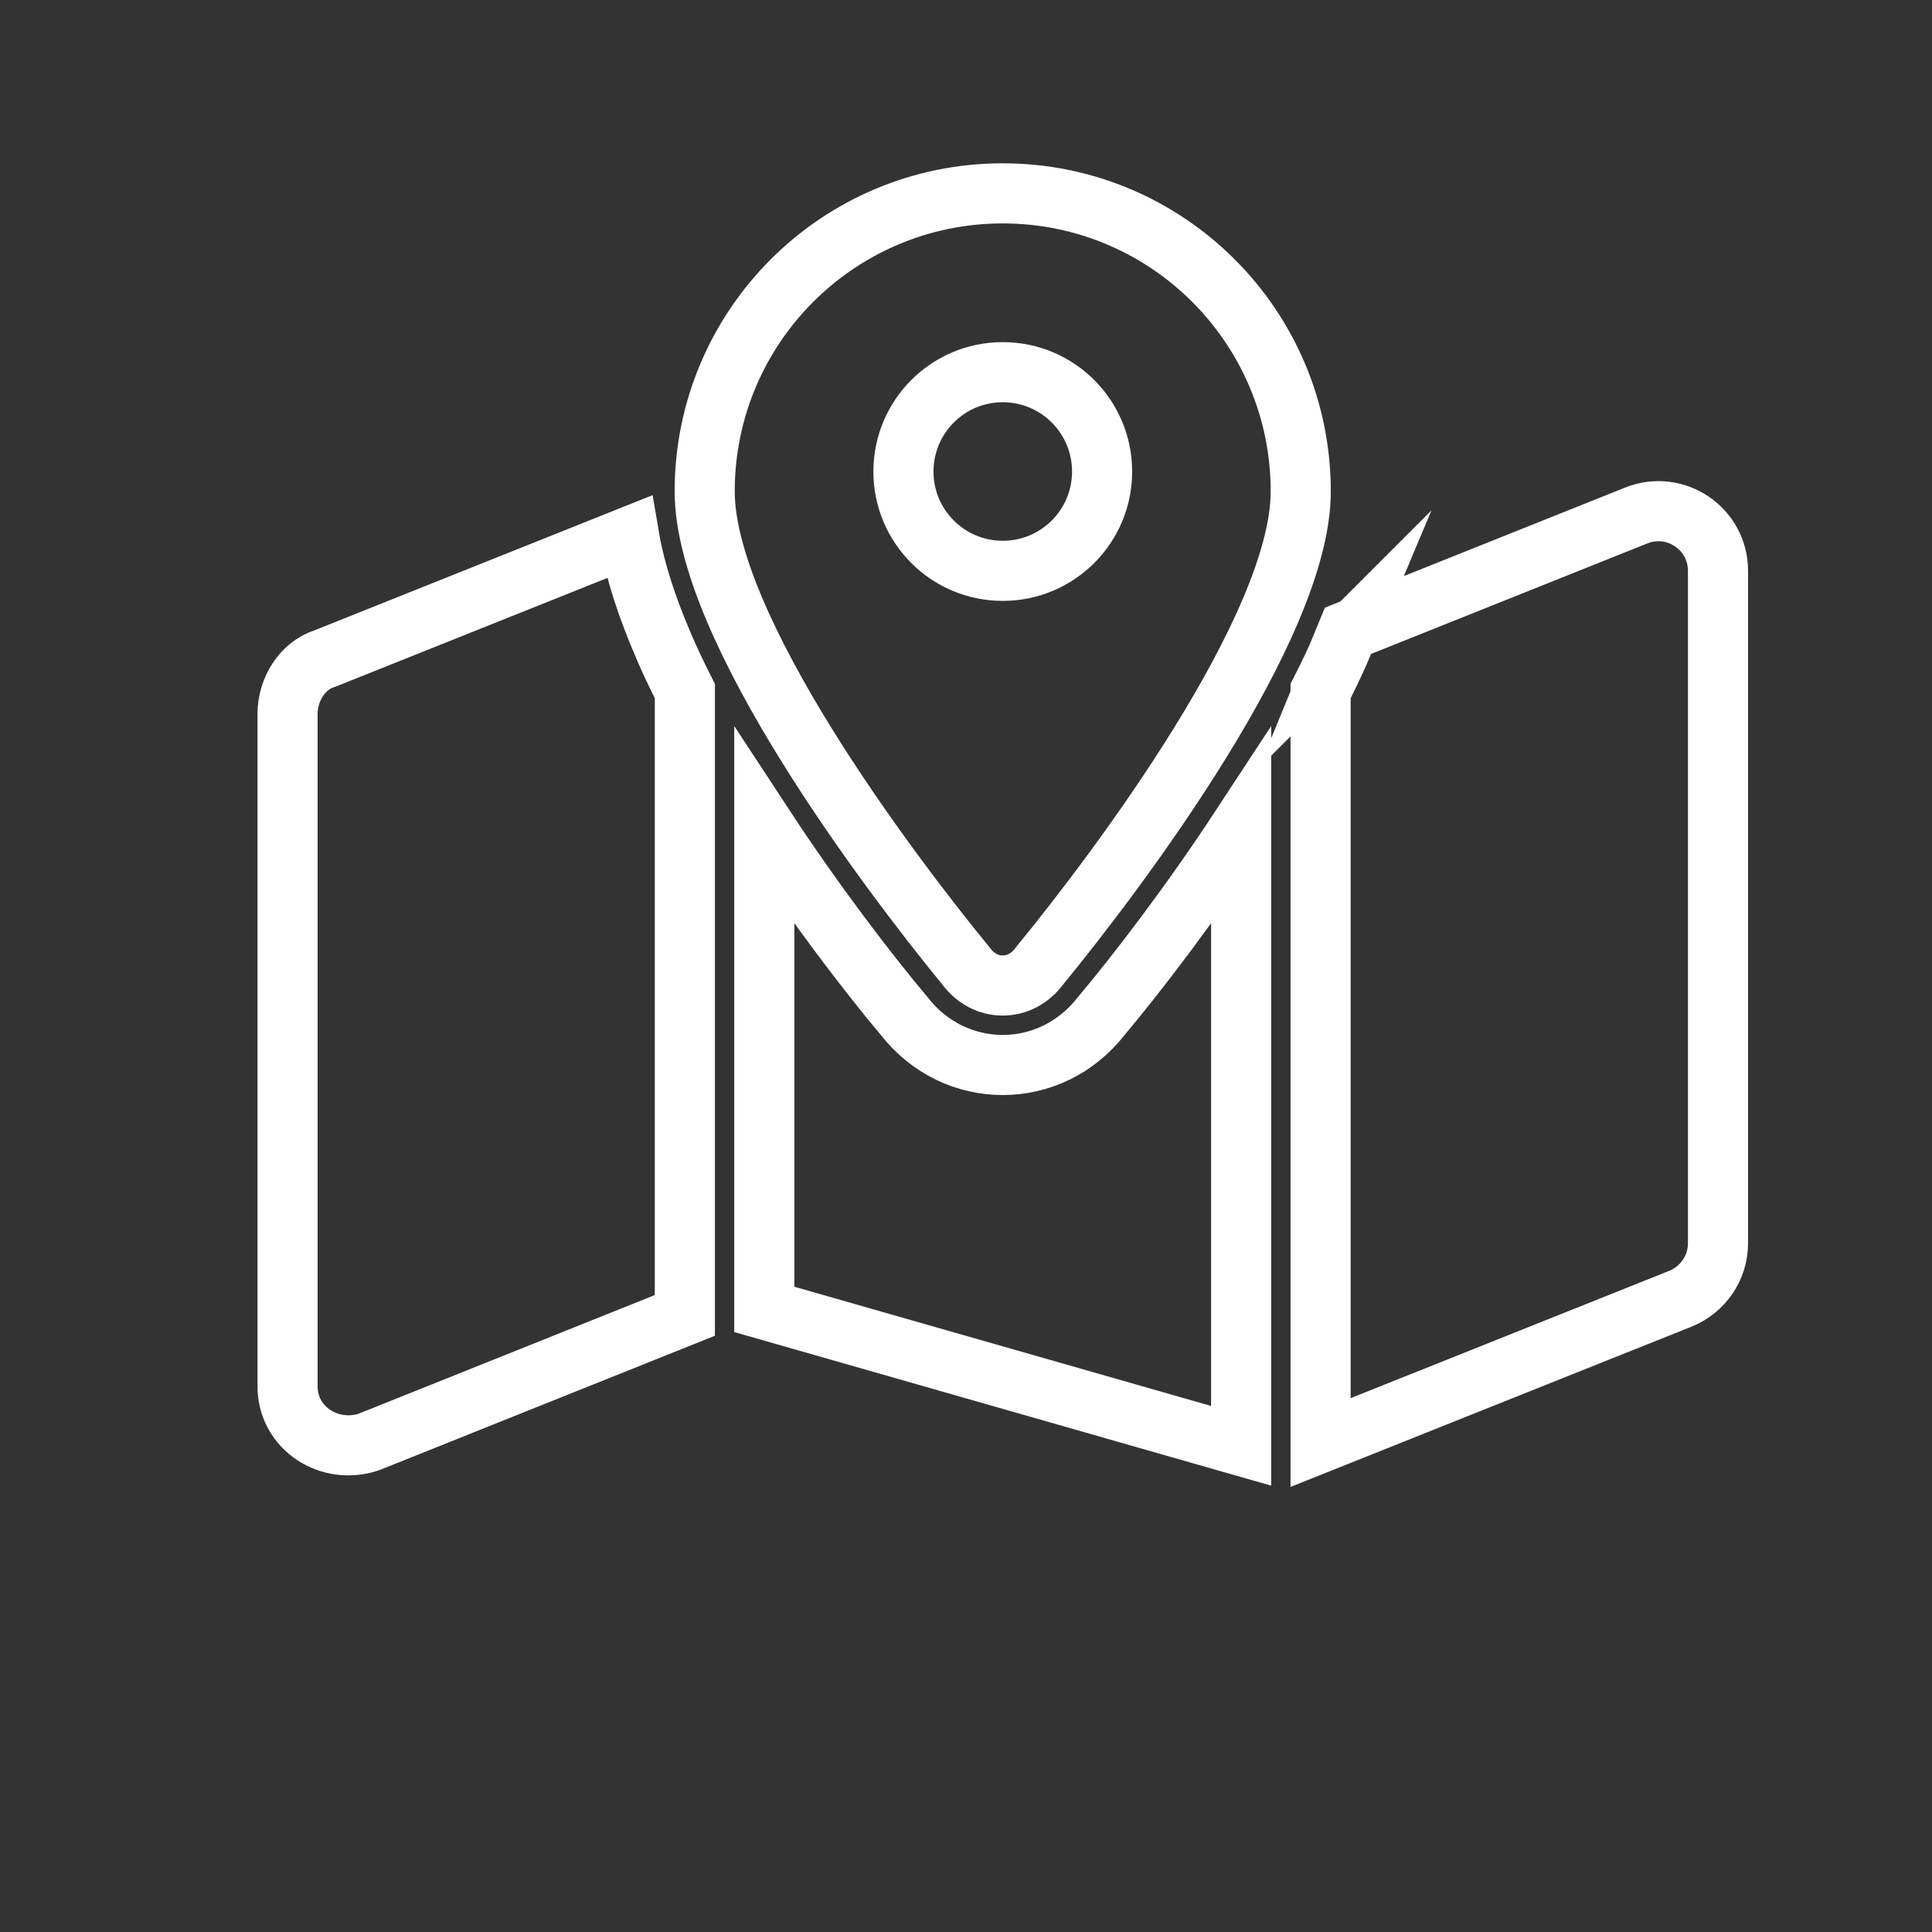
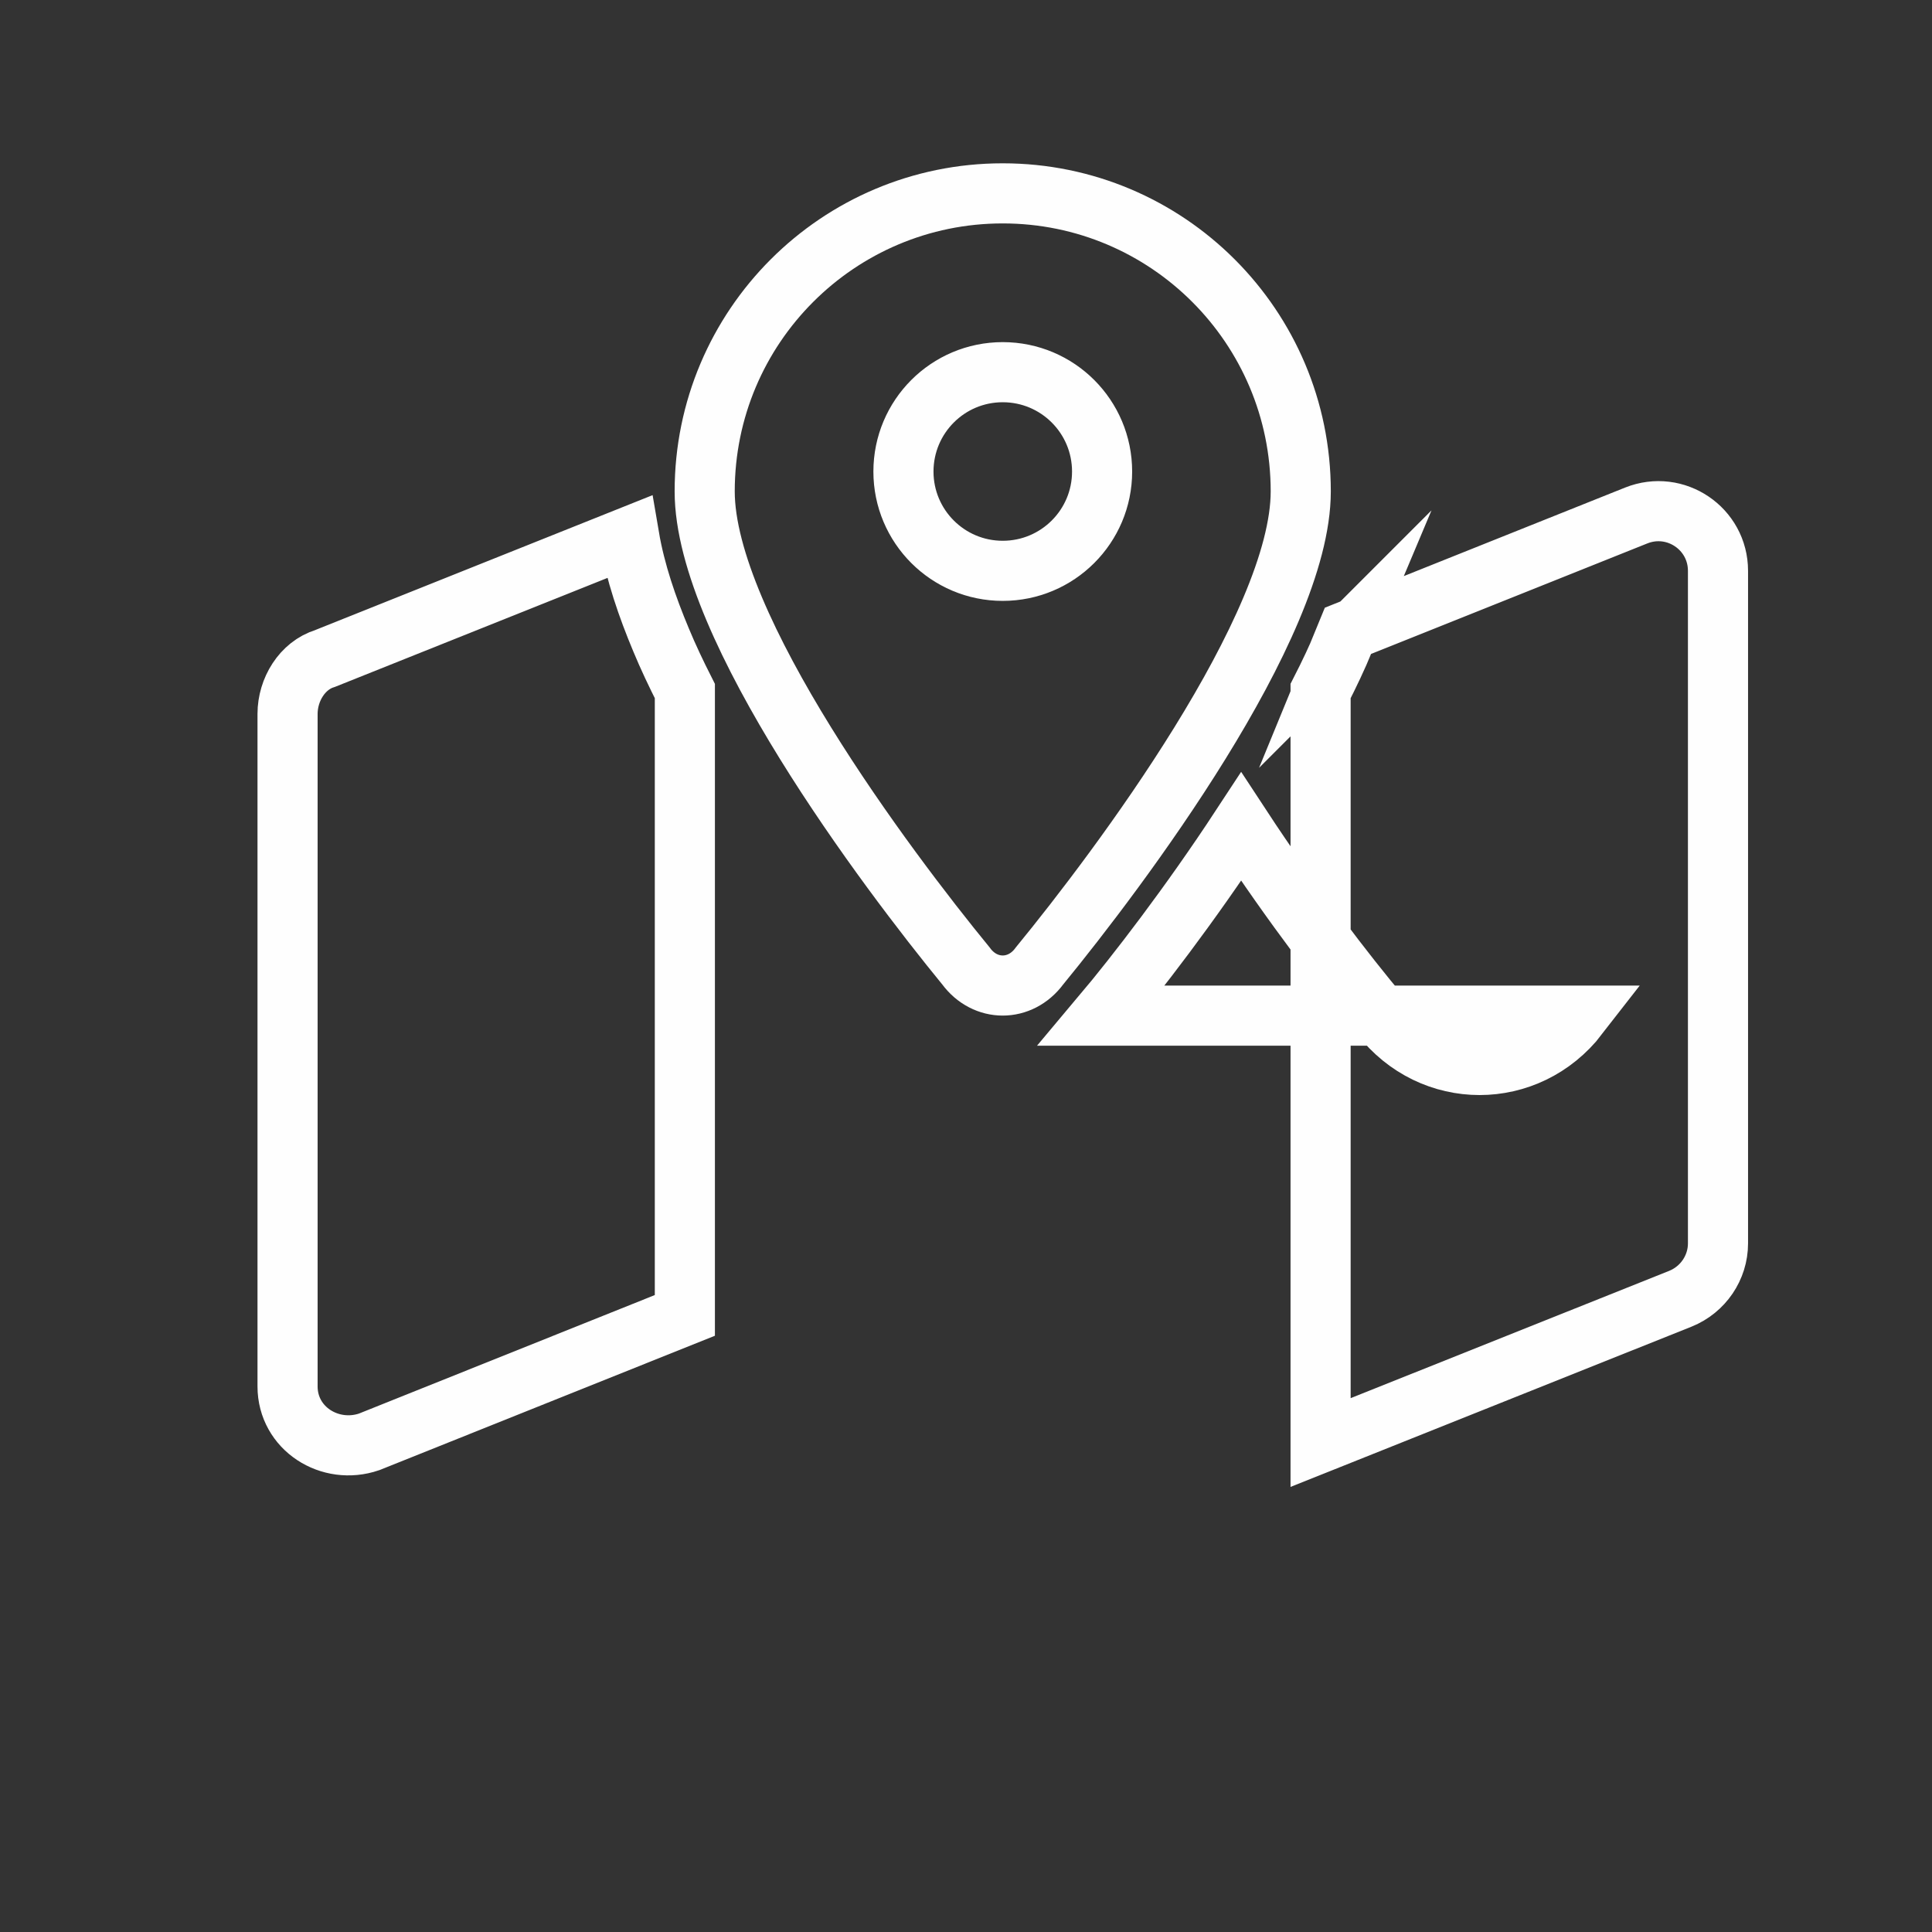
<svg xmlns="http://www.w3.org/2000/svg" xml:space="preserve" width="1071px" height="1071px" version="1.1" style="shape-rendering:geometricPrecision; text-rendering:geometricPrecision; image-rendering:optimizeQuality; fill-rule:evenodd; clip-rule:evenodd" viewBox="0 0 189.94 189.94">
  <rect x="0" y="0" width="189.94" height="189.94" fill="#333333" stroke="none" />
  <defs>
    <style type="text/css">
   
    .str0 {stroke:#FEFEFE;stroke-width:5.91;stroke-miterlimit:22.926}
    .fil0 {fill:none}
   
  </style>
  </defs>
  <g id="Capa_x0020_1">
-     <path class="fil0 str0" d="M127.88 48.31c0,13.33 -17.85,37.09 -25.69,46.66 -1.88,2.56 -5.34,2.56 -7.22,0 -7.84,-9.57 -25.69,-33.33 -25.69,-46.66 0,-16.18 13.11,-29.3 29.3,-29.3 16.19,0 29.3,13.12 29.3,29.3zm-29.3 7.81c5.4,0 9.77,-4.37 9.77,-9.76 0,-5.4 -4.37,-9.77 -9.77,-9.77 -5.39,0 -9.76,4.37 -9.76,9.77 0,5.39 4.37,9.76 9.76,9.76zm33.6 6.79c0.12,-0.29 0.24,-0.59 0.36,-0.9l28.32 -11.33c3.86,-1.54 8.04,1.29 8.04,5.44l0 66.12c0,2.39 -1.47,4.54 -3.69,5.44l-35.38 14.14 0 -73.88c0.86,-1.68 1.64,-3.34 2.35,-5.03zm-67.19 0c0.7,1.69 1.49,3.35 2.34,5.03l0 61.38 -31.03 12.43c-3.85,1.32 -8.03,-1.3 -8.03,-5.45l0 -66.11c0,-2.4 1.45,-4.76 3.68,-5.45l29.91 -11.96c0.59,3.47 1.78,6.91 3.13,10.13l0 0zm43.31 36.94c3.39,-4.03 8.71,-10.94 13.72,-18.58l0 60.87 -46.88 -13.41 0 -47.46c5.01,7.64 10.33,14.55 13.72,18.58 5.01,6.47 14.43,6.47 19.44,0l0 0z" />
-     <rect class="fil0" width="189.94" height="189.94" />
+     <path class="fil0 str0" d="M127.88 48.31c0,13.33 -17.85,37.09 -25.69,46.66 -1.88,2.56 -5.34,2.56 -7.22,0 -7.84,-9.57 -25.69,-33.33 -25.69,-46.66 0,-16.18 13.11,-29.3 29.3,-29.3 16.19,0 29.3,13.12 29.3,29.3zm-29.3 7.81c5.4,0 9.77,-4.37 9.77,-9.76 0,-5.4 -4.37,-9.77 -9.77,-9.77 -5.39,0 -9.76,4.37 -9.76,9.77 0,5.39 4.37,9.76 9.76,9.76zm33.6 6.79c0.12,-0.29 0.24,-0.59 0.36,-0.9l28.32 -11.33c3.86,-1.54 8.04,1.29 8.04,5.44l0 66.12c0,2.39 -1.47,4.54 -3.69,5.44l-35.38 14.14 0 -73.88c0.86,-1.68 1.64,-3.34 2.35,-5.03zm-67.19 0c0.7,1.69 1.49,3.35 2.34,5.03l0 61.38 -31.03 12.43c-3.85,1.32 -8.03,-1.3 -8.03,-5.45l0 -66.11c0,-2.4 1.45,-4.76 3.68,-5.45l29.91 -11.96c0.59,3.47 1.78,6.91 3.13,10.13l0 0zm43.31 36.94c3.39,-4.03 8.71,-10.94 13.72,-18.58c5.01,7.64 10.33,14.55 13.72,18.58 5.01,6.47 14.43,6.47 19.44,0l0 0z" />
  </g>
</svg>